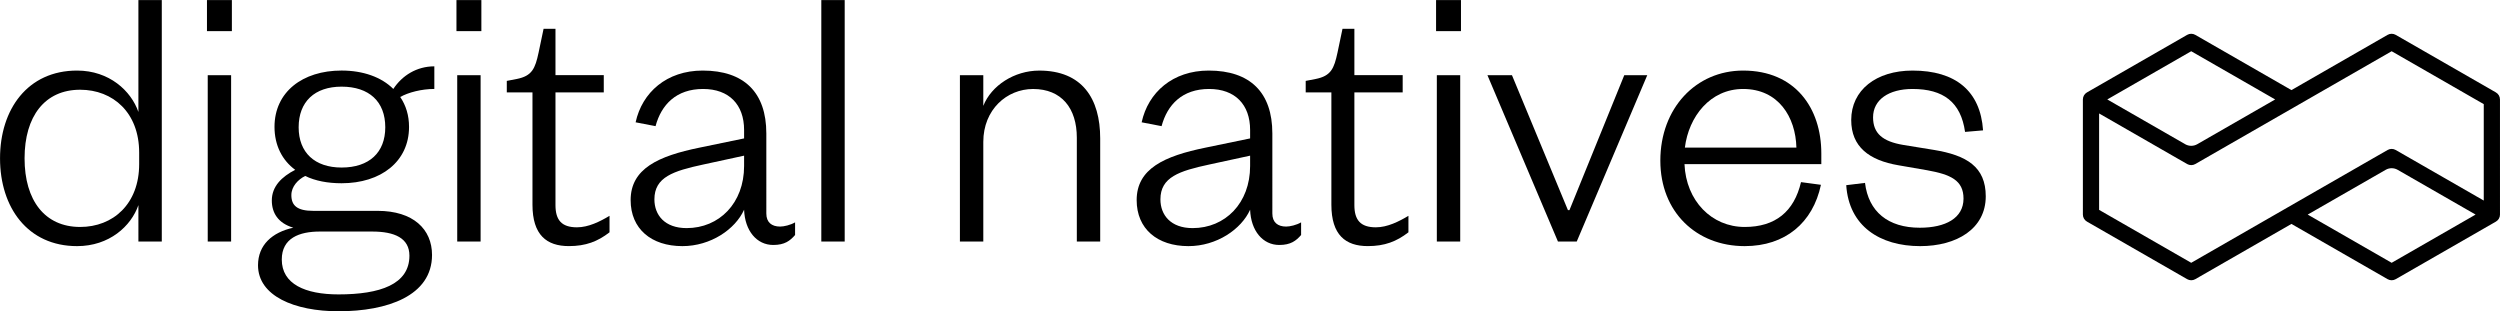
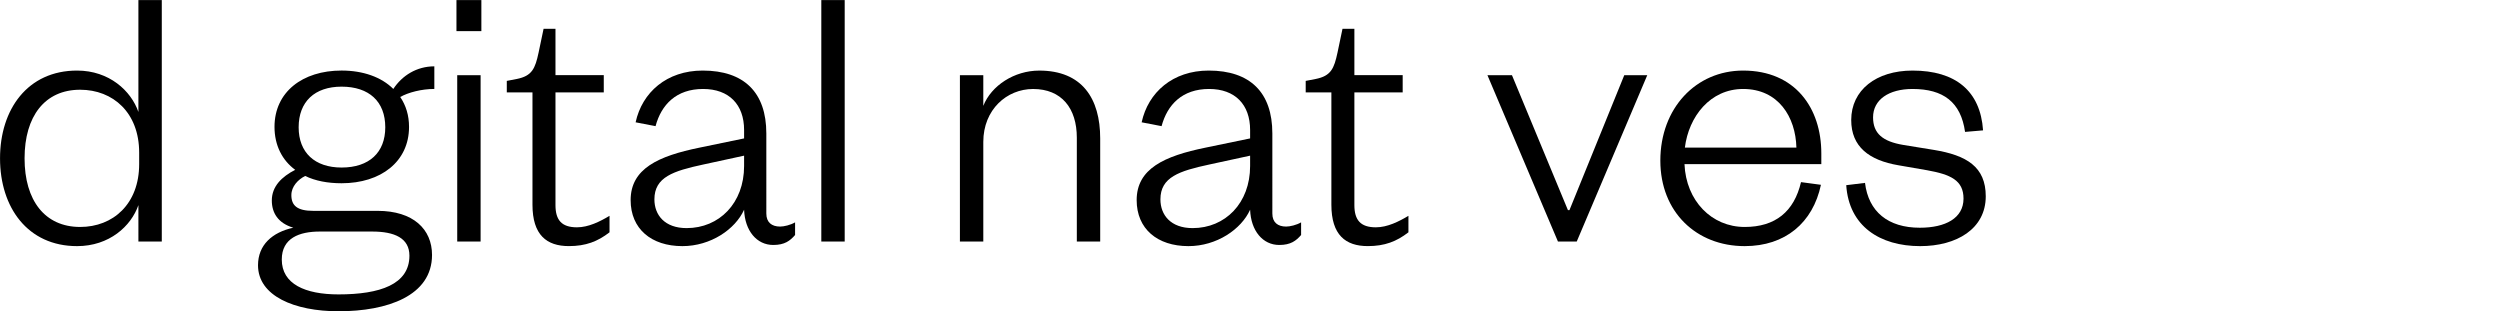
<svg xmlns="http://www.w3.org/2000/svg" version="1.1" id="svg1" width="339.749" height="42.309" viewBox="0 0 339.749 42.309">
  <defs id="defs1">
    <clipPath clipPathUnits="userSpaceOnUse" id="clipPath3">
      <path d="M 0,31.732 H 254.812 V 0 H 0 Z" transform="translate(-243.769,-4.946)" id="path3" />
    </clipPath>
    <clipPath clipPathUnits="userSpaceOnUse" id="clipPath5">
      <path d="M 0,31.732 H 254.812 V 0 H 0 Z" transform="translate(-14.185,-16.179)" id="path5" />
    </clipPath>
    <clipPath clipPathUnits="userSpaceOnUse" id="clipPath7">
      <path d="M 0,31.732 H 254.812 V 0 H 0 Z" id="path7" />
    </clipPath>
    <clipPath clipPathUnits="userSpaceOnUse" id="clipPath9">
      <path d="M 0,31.732 H 254.812 V 0 H 0 Z" transform="translate(-34.815,-22.9)" id="path9" />
    </clipPath>
    <clipPath clipPathUnits="userSpaceOnUse" id="clipPath11">
      <path d="M 0,31.732 H 254.812 V 0 H 0 Z" id="path11" />
    </clipPath>
    <clipPath clipPathUnits="userSpaceOnUse" id="clipPath13">
      <path d="M 0,31.732 H 254.812 V 0 H 0 Z" transform="translate(-54.273,-22.314)" id="path13" />
    </clipPath>
    <clipPath clipPathUnits="userSpaceOnUse" id="clipPath15">
      <path d="M 0,31.732 H 254.812 V 0 H 0 Z" transform="translate(-75.842,-15.866)" id="path15" />
    </clipPath>
    <clipPath clipPathUnits="userSpaceOnUse" id="clipPath17">
      <path d="M 0,31.732 H 254.812 V 0 H 0 Z" id="path17" />
    </clipPath>
    <clipPath clipPathUnits="userSpaceOnUse" id="clipPath19">
      <path d="M 0,31.732 H 254.812 V 0 H 0 Z" transform="translate(-100.223,-7.112)" id="path19" />
    </clipPath>
    <clipPath clipPathUnits="userSpaceOnUse" id="clipPath21">
      <path d="M 0,31.732 H 254.812 V 0 H 0 Z" transform="translate(-127.418,-15.866)" id="path21" />
    </clipPath>
    <clipPath clipPathUnits="userSpaceOnUse" id="clipPath23">
      <path d="M 0,31.732 H 254.812 V 0 H 0 Z" transform="translate(-135.701,-22.314)" id="path23" />
    </clipPath>
    <clipPath clipPathUnits="userSpaceOnUse" id="clipPath25">
      <path d="M 0,31.732 H 254.812 V 0 H 0 Z" id="path25" />
    </clipPath>
    <clipPath clipPathUnits="userSpaceOnUse" id="clipPath27">
      <path d="M 0,31.732 H 254.812 V 0 H 0 Z" transform="translate(-158.794,-7.112)" id="path27" />
    </clipPath>
    <clipPath clipPathUnits="userSpaceOnUse" id="clipPath29">
      <path d="M 0,31.732 H 254.812 V 0 H 0 Z" transform="translate(-183.098,-16.687)" id="path29" />
    </clipPath>
    <clipPath clipPathUnits="userSpaceOnUse" id="clipPath31">
      <path d="M 0,31.732 H 254.812 V 0 H 0 Z" transform="translate(-190.09,-13.091)" id="path31" />
    </clipPath>
  </defs>
  <g id="g1">
    <g id="group-MC0" />
    <g id="group-MC1">
-       <path id="path2" d="m 0,0 -8.558,4.916 3.132,1.799 4.82,2.767 C -0.232,9.696 0.23,9.696 0.605,9.483 L 8.557,4.916 Z m -20.435,0 -9.39,5.395 v 9.831 l 7.957,-4.572 c 10e-4,-10e-4 0.002,-10e-4 0.003,-10e-4 l 1.019,-0.586 c 0.127,-0.073 0.27,-0.109 0.411,-0.109 0.143,0 0.285,0.036 0.413,0.109 l 1.02,0.586 c 0,10e-4 10e-4,10e-4 0.002,10e-4 L 0,21.569 9.39,16.175 v -9.83 l -7.955,4.569 c -0.001,10e-4 -0.003,10e-4 -0.004,0.002 l -1.02,0.585 c -0.254,0.147 -0.568,0.146 -0.823,0 l -1.02,-0.585 C -1.433,10.915 -1.433,10.915 -1.435,10.915 L -5.312,8.688 -10.63,5.633 c -10e-4,0 -0.002,-0.002 -0.003,-0.002 z m 0,21.569 8.558,-4.915 -7.949,-4.567 c -0.375,-0.214 -0.841,-0.214 -1.216,0 l -7.95,4.567 z m 31.478,-4.915 c 0,0.296 -0.158,0.569 -0.415,0.717 L 0.411,23.239 c -0.254,0.146 -0.568,0.146 -0.823,0 l -9.805,-5.633 -9.805,5.633 c -0.255,0.147 -0.569,0.146 -0.824,0 l -10.217,-5.868 c -0.001,0 -0.002,-10e-4 -0.002,-10e-4 0,-0.001 -10e-4,-0.001 -10e-4,-0.001 -0.029,-0.016 -0.051,-0.04 -0.078,-0.059 -0.032,-0.024 -0.066,-0.045 -0.093,-0.073 -0.028,-0.027 -0.047,-0.059 -0.07,-0.09 -0.02,-0.026 -0.044,-0.05 -0.061,-0.08 -0.023,-0.039 -0.035,-0.082 -0.052,-0.124 -0.009,-0.025 -0.023,-0.047 -0.03,-0.073 -0.019,-0.07 -0.029,-0.142 -0.029,-0.216 V 4.916 c 0,-0.296 0.159,-0.569 0.416,-0.717 l 10.216,-5.869 c 0.128,-0.073 0.271,-0.11 0.412,-0.11 0.143,0 0.285,0.037 0.413,0.11 l 9.804,5.633 9.806,-5.633 c 0.128,-0.073 0.269,-0.11 0.412,-0.11 0.142,0 0.284,0.037 0.412,0.11 l 10.216,5.869 c 10e-4,0 0.002,0.001 0.003,0.002 0.007,0.004 0.012,0.01 0.018,0.014 0.056,0.035 0.109,0.073 0.154,0.119 0.004,0.003 0.006,0.008 0.009,0.012 0.046,0.048 0.087,0.1 0.121,0.157 0.011,0.02 0.017,0.045 0.027,0.066 0.02,0.043 0.042,0.085 0.055,0.131 0.01,0.041 0.011,0.085 0.016,0.127 0.003,0.03 0.012,0.059 0.012,0.089 z" style="fill:#000000;fill-opacity:1;fill-rule:nonzero;stroke:none" transform="matrix(1.333,0,0,-1.333,325.025,35.714)" clip-path="url(#clipPath3)" />
      <path id="path4" d="m 0,0 c 0,4.064 -2.657,6.409 -6.018,6.409 -3.595,0 -5.666,-2.697 -5.666,-6.996 0,-4.298 2.071,-6.994 5.666,-6.994 3.361,0 6.018,2.345 6.018,6.408 z m -0.078,-5.354 c -0.742,-2.149 -2.97,-4.181 -6.253,-4.181 -5.041,0 -7.854,3.946 -7.854,8.948 0,5.003 2.813,8.95 7.854,8.95 3.283,0 5.511,-2.071 6.253,-4.221 V 15.553 H 2.306 V -9.066 h -2.384 z" style="fill:#000000;fill-opacity:1;fill-rule:nonzero;stroke:none" transform="matrix(1.333,0,0,-1.333,18.913,20.738)" clip-path="url(#clipPath5)" />
-       <path id="path6" d="m 23.562,7.112 h -2.384 v 16.96 h 2.384 z M 21.1,31.732 h 2.54 V 28.567 H 21.1 Z" style="fill:#000000;fill-opacity:1;fill-rule:nonzero;stroke:none" transform="matrix(1.333,0,0,-1.333,0,42.309)" clip-path="url(#clipPath7)" />
      <path id="path8" d="m 0,0 c -2.735,0 -4.376,-1.523 -4.376,-4.142 0,-2.579 1.641,-4.104 4.376,-4.104 2.813,0 4.455,1.525 4.455,4.104 C 4.455,-1.523 2.813,0 0,0 m -0.312,-21.18 c 4.22,0 7.229,1.015 7.229,3.946 0,1.798 -1.524,2.462 -3.791,2.462 h -5.354 c -2.07,0 -3.868,-0.664 -3.868,-2.853 0,-2.5 2.384,-3.555 5.784,-3.555 M 0,-9.848 c -1.407,0 -2.657,0.234 -3.712,0.743 -0.704,-0.352 -1.407,-1.056 -1.407,-1.954 0,-1.056 0.586,-1.603 2.227,-1.603 h 6.565 c 3.635,0 5.549,-1.876 5.549,-4.494 0,-4.18 -4.572,-5.744 -9.534,-5.744 -4.495,0 -8.207,1.564 -8.207,4.69 0,2.071 1.446,3.36 3.595,3.83 -1.563,0.468 -2.188,1.523 -2.188,2.774 0,1.445 1.016,2.423 2.383,3.126 -1.328,0.977 -2.109,2.501 -2.109,4.377 0,3.556 2.852,5.745 6.838,5.745 2.188,0 4.064,-0.664 5.275,-1.876 0.899,1.368 2.384,2.305 4.182,2.305 V -0.234 C 8.167,-0.234 6.8,-0.586 5.979,-1.055 6.565,-1.914 6.878,-2.931 6.878,-4.103 6.878,-7.66 3.986,-9.848 0,-9.848" style="fill:#000000;fill-opacity:1;fill-rule:nonzero;stroke:none" transform="matrix(1.333,0,0,-1.333,46.42,11.776)" clip-path="url(#clipPath9)" />
      <path id="path10" d="m 48.998,7.112 h -2.384 v 16.96 h 2.384 z m -2.462,24.62 h 2.54 v -3.165 h -2.54 z" style="fill:#000000;fill-opacity:1;fill-rule:nonzero;stroke:none" transform="matrix(1.333,0,0,-1.333,0,42.309)" clip-path="url(#clipPath11)" />
      <path id="path12" d="m 0,0 h -2.618 v 1.173 l 1.016,0.195 c 1.563,0.313 1.876,1.055 2.227,2.696 L 1.133,6.487 H 2.345 V 1.759 H 7.269 V 0 H 2.345 v -11.49 c 0,-1.523 0.625,-2.265 2.188,-2.265 1.173,0 2.345,0.586 3.322,1.172 v -1.681 C 6.644,-15.202 5.432,-15.67 3.712,-15.67 1.446,-15.67 0,-14.538 0,-11.45 Z" style="fill:#000000;fill-opacity:1;fill-rule:nonzero;stroke:none" transform="matrix(1.333,0,0,-1.333,72.363,12.557)" clip-path="url(#clipPath13)" />
      <path id="path14" d="m 0,0 -4.142,-0.899 c -3.087,-0.664 -5.002,-1.289 -5.002,-3.556 0,-1.603 1.055,-2.931 3.283,-2.931 3.321,0 5.861,2.54 5.861,6.33 z m 2.267,-5.901 c 0,-0.899 0.547,-1.328 1.406,-1.328 0.391,0 1.056,0.156 1.525,0.429 V -8.09 C 4.689,-8.676 4.143,-9.105 2.97,-9.105 c -1.68,0 -2.891,1.445 -2.97,3.594 -0.898,-1.993 -3.399,-3.712 -6.292,-3.712 -3.165,0 -5.275,1.759 -5.275,4.69 0,3.204 2.814,4.493 7.034,5.353 L 0,1.758 v 0.861 c 0,2.579 -1.524,4.18 -4.181,4.18 -2.736,0 -4.259,-1.601 -4.846,-3.79 L -11.059,3.4 c 0.664,3.048 3.165,5.275 6.839,5.275 4.22,0 6.487,-2.227 6.487,-6.409 z" style="fill:#000000;fill-opacity:1;fill-rule:nonzero;stroke:none" transform="matrix(1.333,0,0,-1.333,101.122,21.154)" clip-path="url(#clipPath15)" />
      <path id="path16" d="m 86.117,7.112 h -2.384 v 24.62 h 2.384 z" style="fill:#000000;fill-opacity:1;fill-rule:nonzero;stroke:none" transform="matrix(1.333,0,0,-1.333,0,42.309)" clip-path="url(#clipPath17)" />
      <path id="path18" d="M 0,0 H -2.384 V 16.96 H 0 v -3.126 c 0.82,2.071 3.165,3.595 5.705,3.595 4.377,0 6.213,-2.852 6.213,-6.917 V 0 H 9.535 v 10.59 c 0,3.009 -1.563,4.963 -4.455,4.963 C 2.384,15.553 0,13.443 0,10.16 Z" style="fill:#000000;fill-opacity:1;fill-rule:nonzero;stroke:none" transform="matrix(1.333,0,0,-1.333,133.63,32.826)" clip-path="url(#clipPath19)" />
      <path id="path20" d="m 0,0 -4.142,-0.899 c -3.087,-0.664 -5.002,-1.289 -5.002,-3.556 0,-1.603 1.056,-2.931 3.283,-2.931 3.321,0 5.861,2.54 5.861,6.33 z m 2.267,-5.901 c 0,-0.899 0.547,-1.328 1.407,-1.328 0.39,0 1.055,0.156 1.524,0.429 V -8.09 C 4.689,-8.676 4.143,-9.105 2.971,-9.105 1.29,-9.105 0.079,-7.66 0,-5.511 c -0.898,-1.993 -3.399,-3.712 -6.291,-3.712 -3.165,0 -5.275,1.759 -5.275,4.69 0,3.204 2.814,4.493 7.034,5.353 L 0,1.758 v 0.861 c 0,2.579 -1.523,4.18 -4.181,4.18 -2.735,0 -4.259,-1.601 -4.845,-3.79 L -11.058,3.4 c 0.664,3.048 3.165,5.275 6.838,5.275 4.22,0 6.487,-2.227 6.487,-6.409 z" style="fill:#000000;fill-opacity:1;fill-rule:nonzero;stroke:none" transform="matrix(1.333,0,0,-1.333,169.89,21.154)" clip-path="url(#clipPath21)" />
      <path id="path22" d="m 0,0 h -2.618 v 1.173 l 1.016,0.195 c 1.563,0.313 1.876,1.055 2.228,2.696 L 1.134,6.487 H 2.345 V 1.759 H 7.269 V 0 H 2.345 v -11.49 c 0,-1.523 0.626,-2.265 2.188,-2.265 1.173,0 2.345,0.586 3.322,1.172 v -1.681 C 6.644,-15.202 5.433,-15.67 3.713,-15.67 1.446,-15.67 0,-14.538 0,-11.45 Z" style="fill:#000000;fill-opacity:1;fill-rule:nonzero;stroke:none" transform="matrix(1.333,0,0,-1.333,180.934,12.557)" clip-path="url(#clipPath23)" />
-       <path id="path24" d="m 148.869,7.112 h -2.384 v 16.96 h 2.384 z m -2.462,24.62 h 2.54 v -3.165 h -2.54 z" style="fill:#000000;fill-opacity:1;fill-rule:nonzero;stroke:none" transform="matrix(1.333,0,0,-1.333,0,42.309)" clip-path="url(#clipPath25)" />
      <path id="path26" d="m 0,0 -7.19,16.96 h 2.501 L 1.017,3.204 H 1.173 L 6.761,16.96 H 9.105 L 1.915,0 Z" style="fill:#000000;fill-opacity:1;fill-rule:nonzero;stroke:none" transform="matrix(1.333,0,0,-1.333,211.725,32.826)" clip-path="url(#clipPath27)" />
      <path id="path28" d="m 0,0 c -0.078,3.126 -1.836,5.979 -5.432,5.979 -3.36,0 -5.548,-2.813 -5.939,-5.979 z m 2.501,-3.791 c -0.82,-3.868 -3.634,-6.252 -7.776,-6.252 -4.924,0 -8.597,3.478 -8.597,8.714 0,5.354 3.634,9.184 8.44,9.184 5.315,0 7.972,-3.83 7.972,-8.441 v -1.095 h -13.95 c 0.156,-3.751 2.774,-6.408 6.135,-6.408 3.126,0 5.041,1.563 5.744,4.571 z" style="fill:#000000;fill-opacity:1;fill-rule:nonzero;stroke:none" transform="matrix(1.333,0,0,-1.333,244.131,20.061)" clip-path="url(#clipPath29)" />
      <path id="path30" d="m 0,0 c 0.353,-2.931 2.345,-4.571 5.589,-4.571 2.618,0 4.454,0.976 4.454,2.969 0,1.875 -1.328,2.462 -3.712,2.892 L 3.4,1.798 c -2.969,0.508 -4.806,1.876 -4.806,4.612 0,3.048 2.54,5.041 6.252,5.041 4.377,0 6.917,-2.072 7.19,-6.096 L 10.2,5.198 C 9.77,8.247 7.973,9.575 4.846,9.575 2.423,9.575 0.821,8.481 0.821,6.683 0.821,5.042 1.798,4.221 3.908,3.869 L 7.034,3.361 c 3.322,-0.547 5.276,-1.719 5.276,-4.728 0,-3.321 -2.97,-5.08 -6.682,-5.08 -4.104,0 -7.269,2.032 -7.542,6.213 z" style="fill:#000000;fill-opacity:1;fill-rule:nonzero;stroke:none" transform="matrix(1.333,0,0,-1.333,253.454,24.855)" clip-path="url(#clipPath31)" />
    </g>
  </g>
</svg>